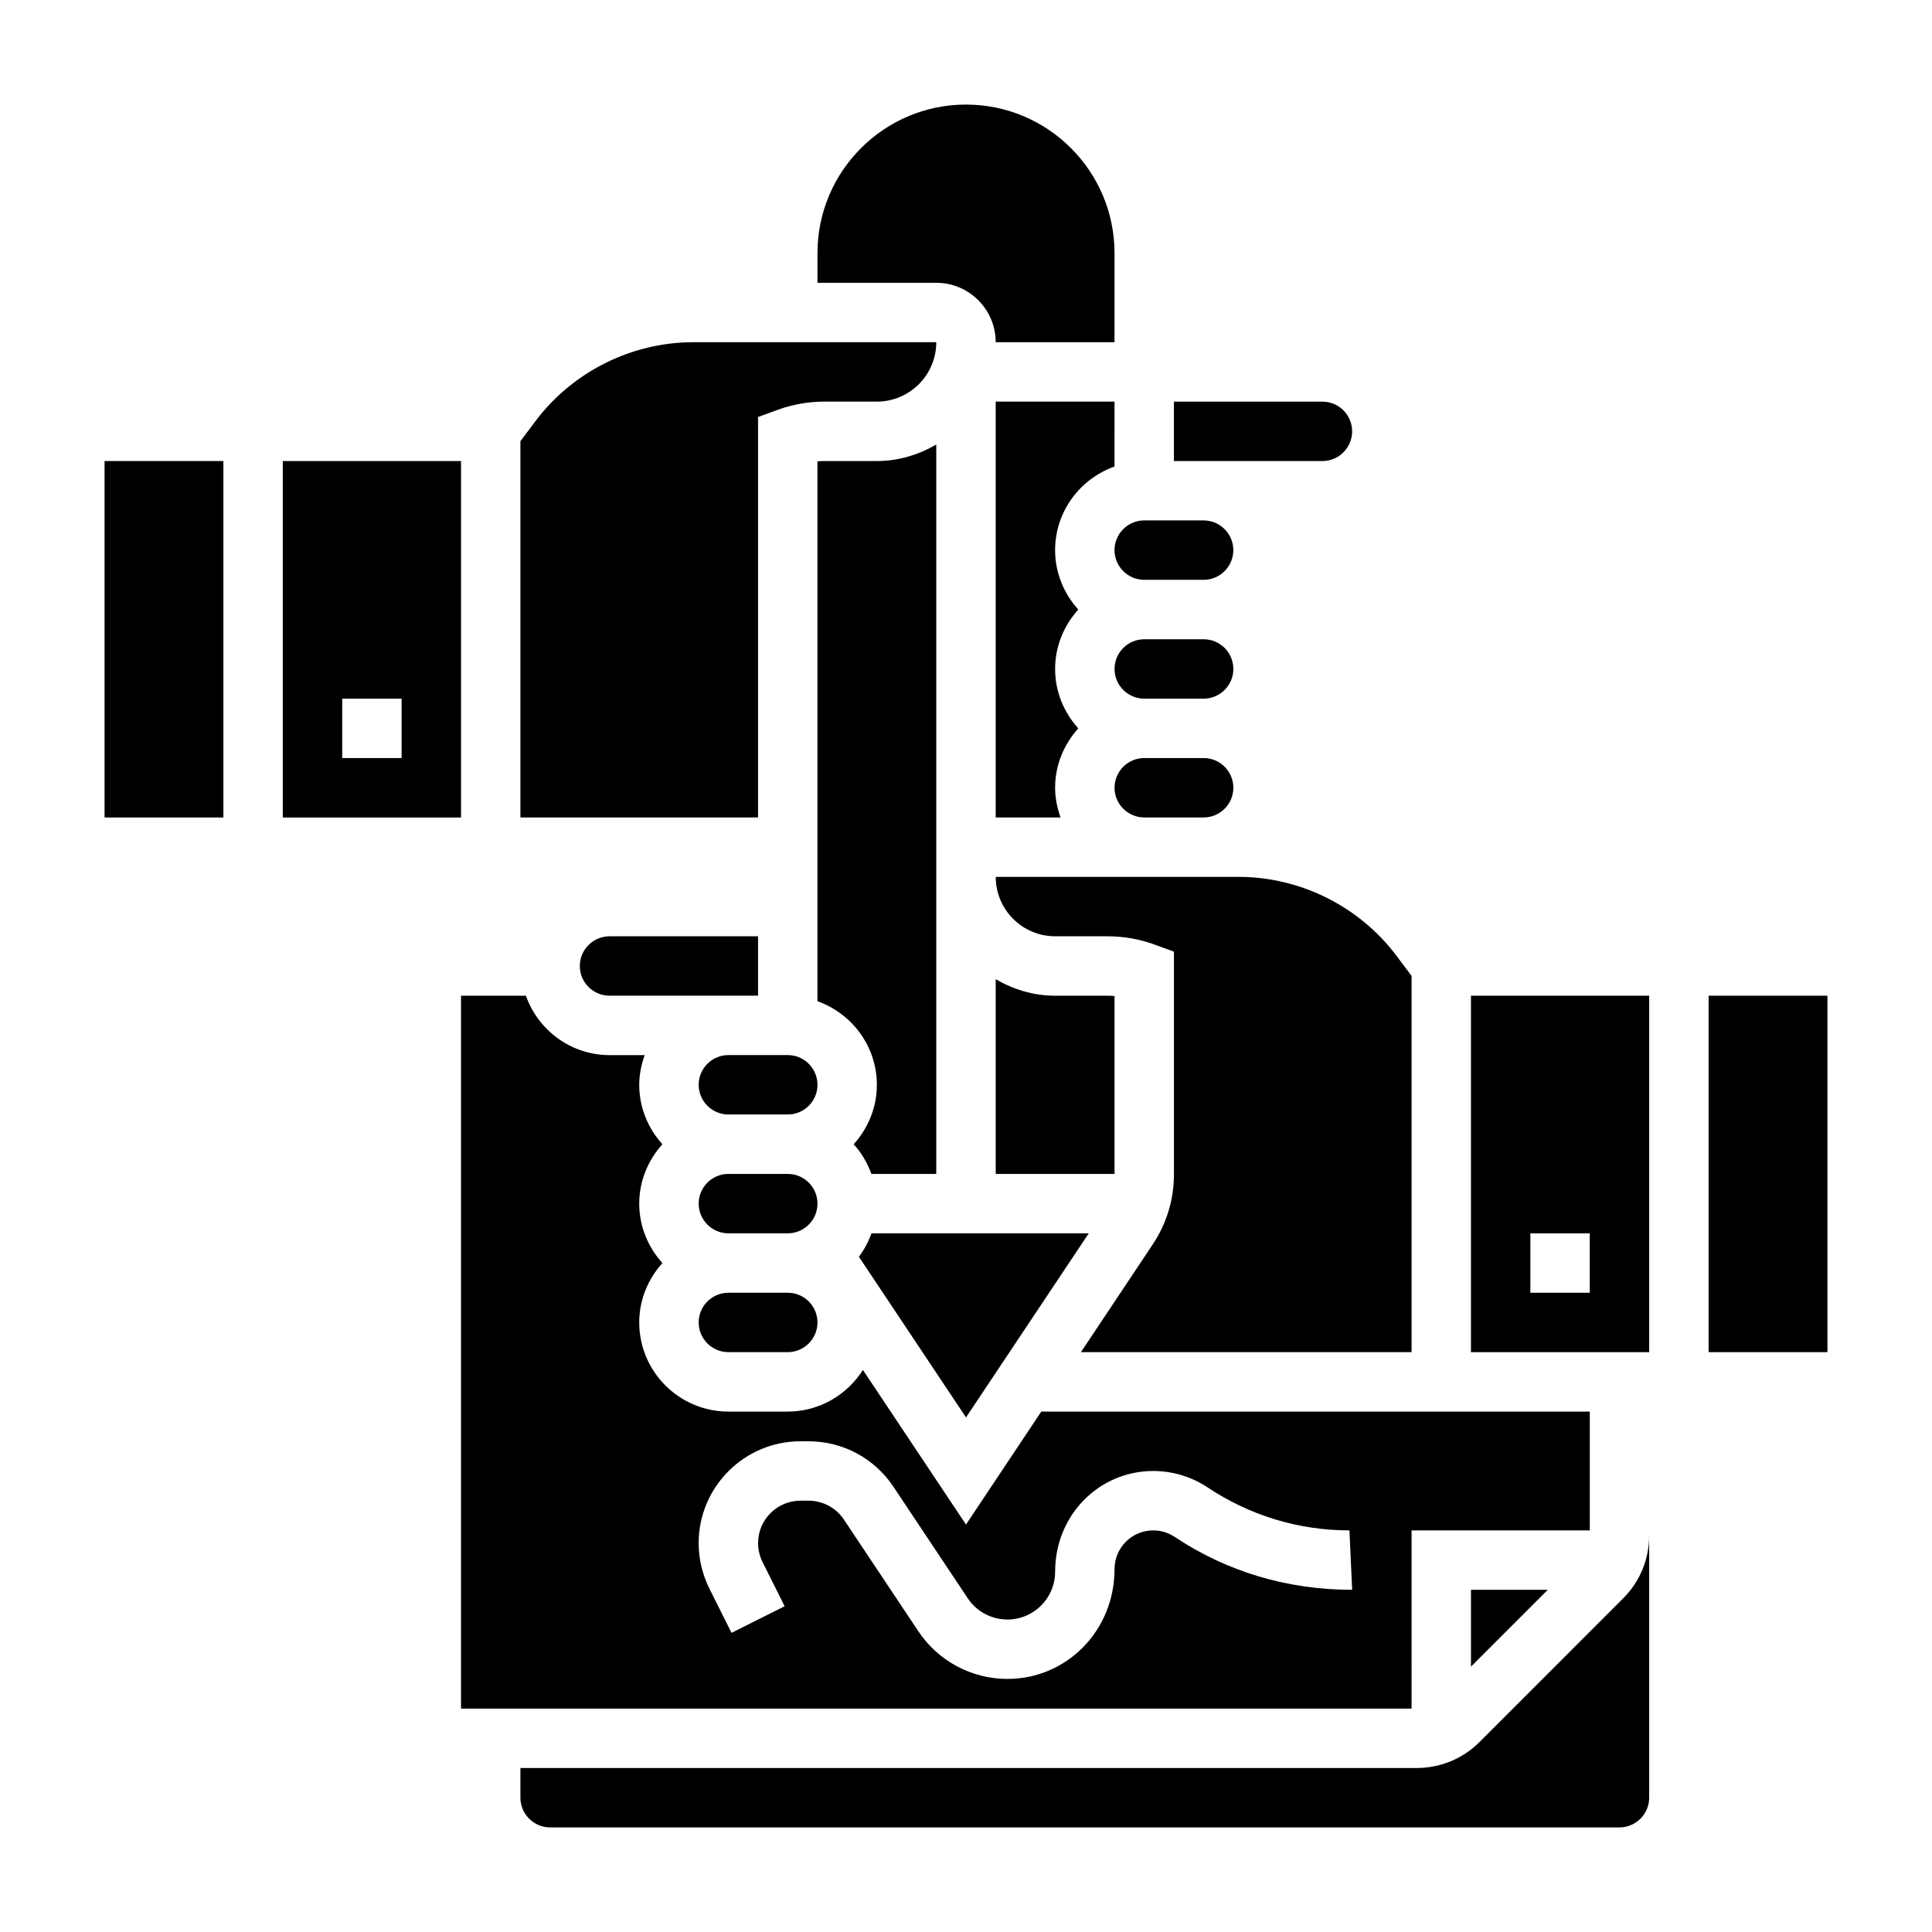
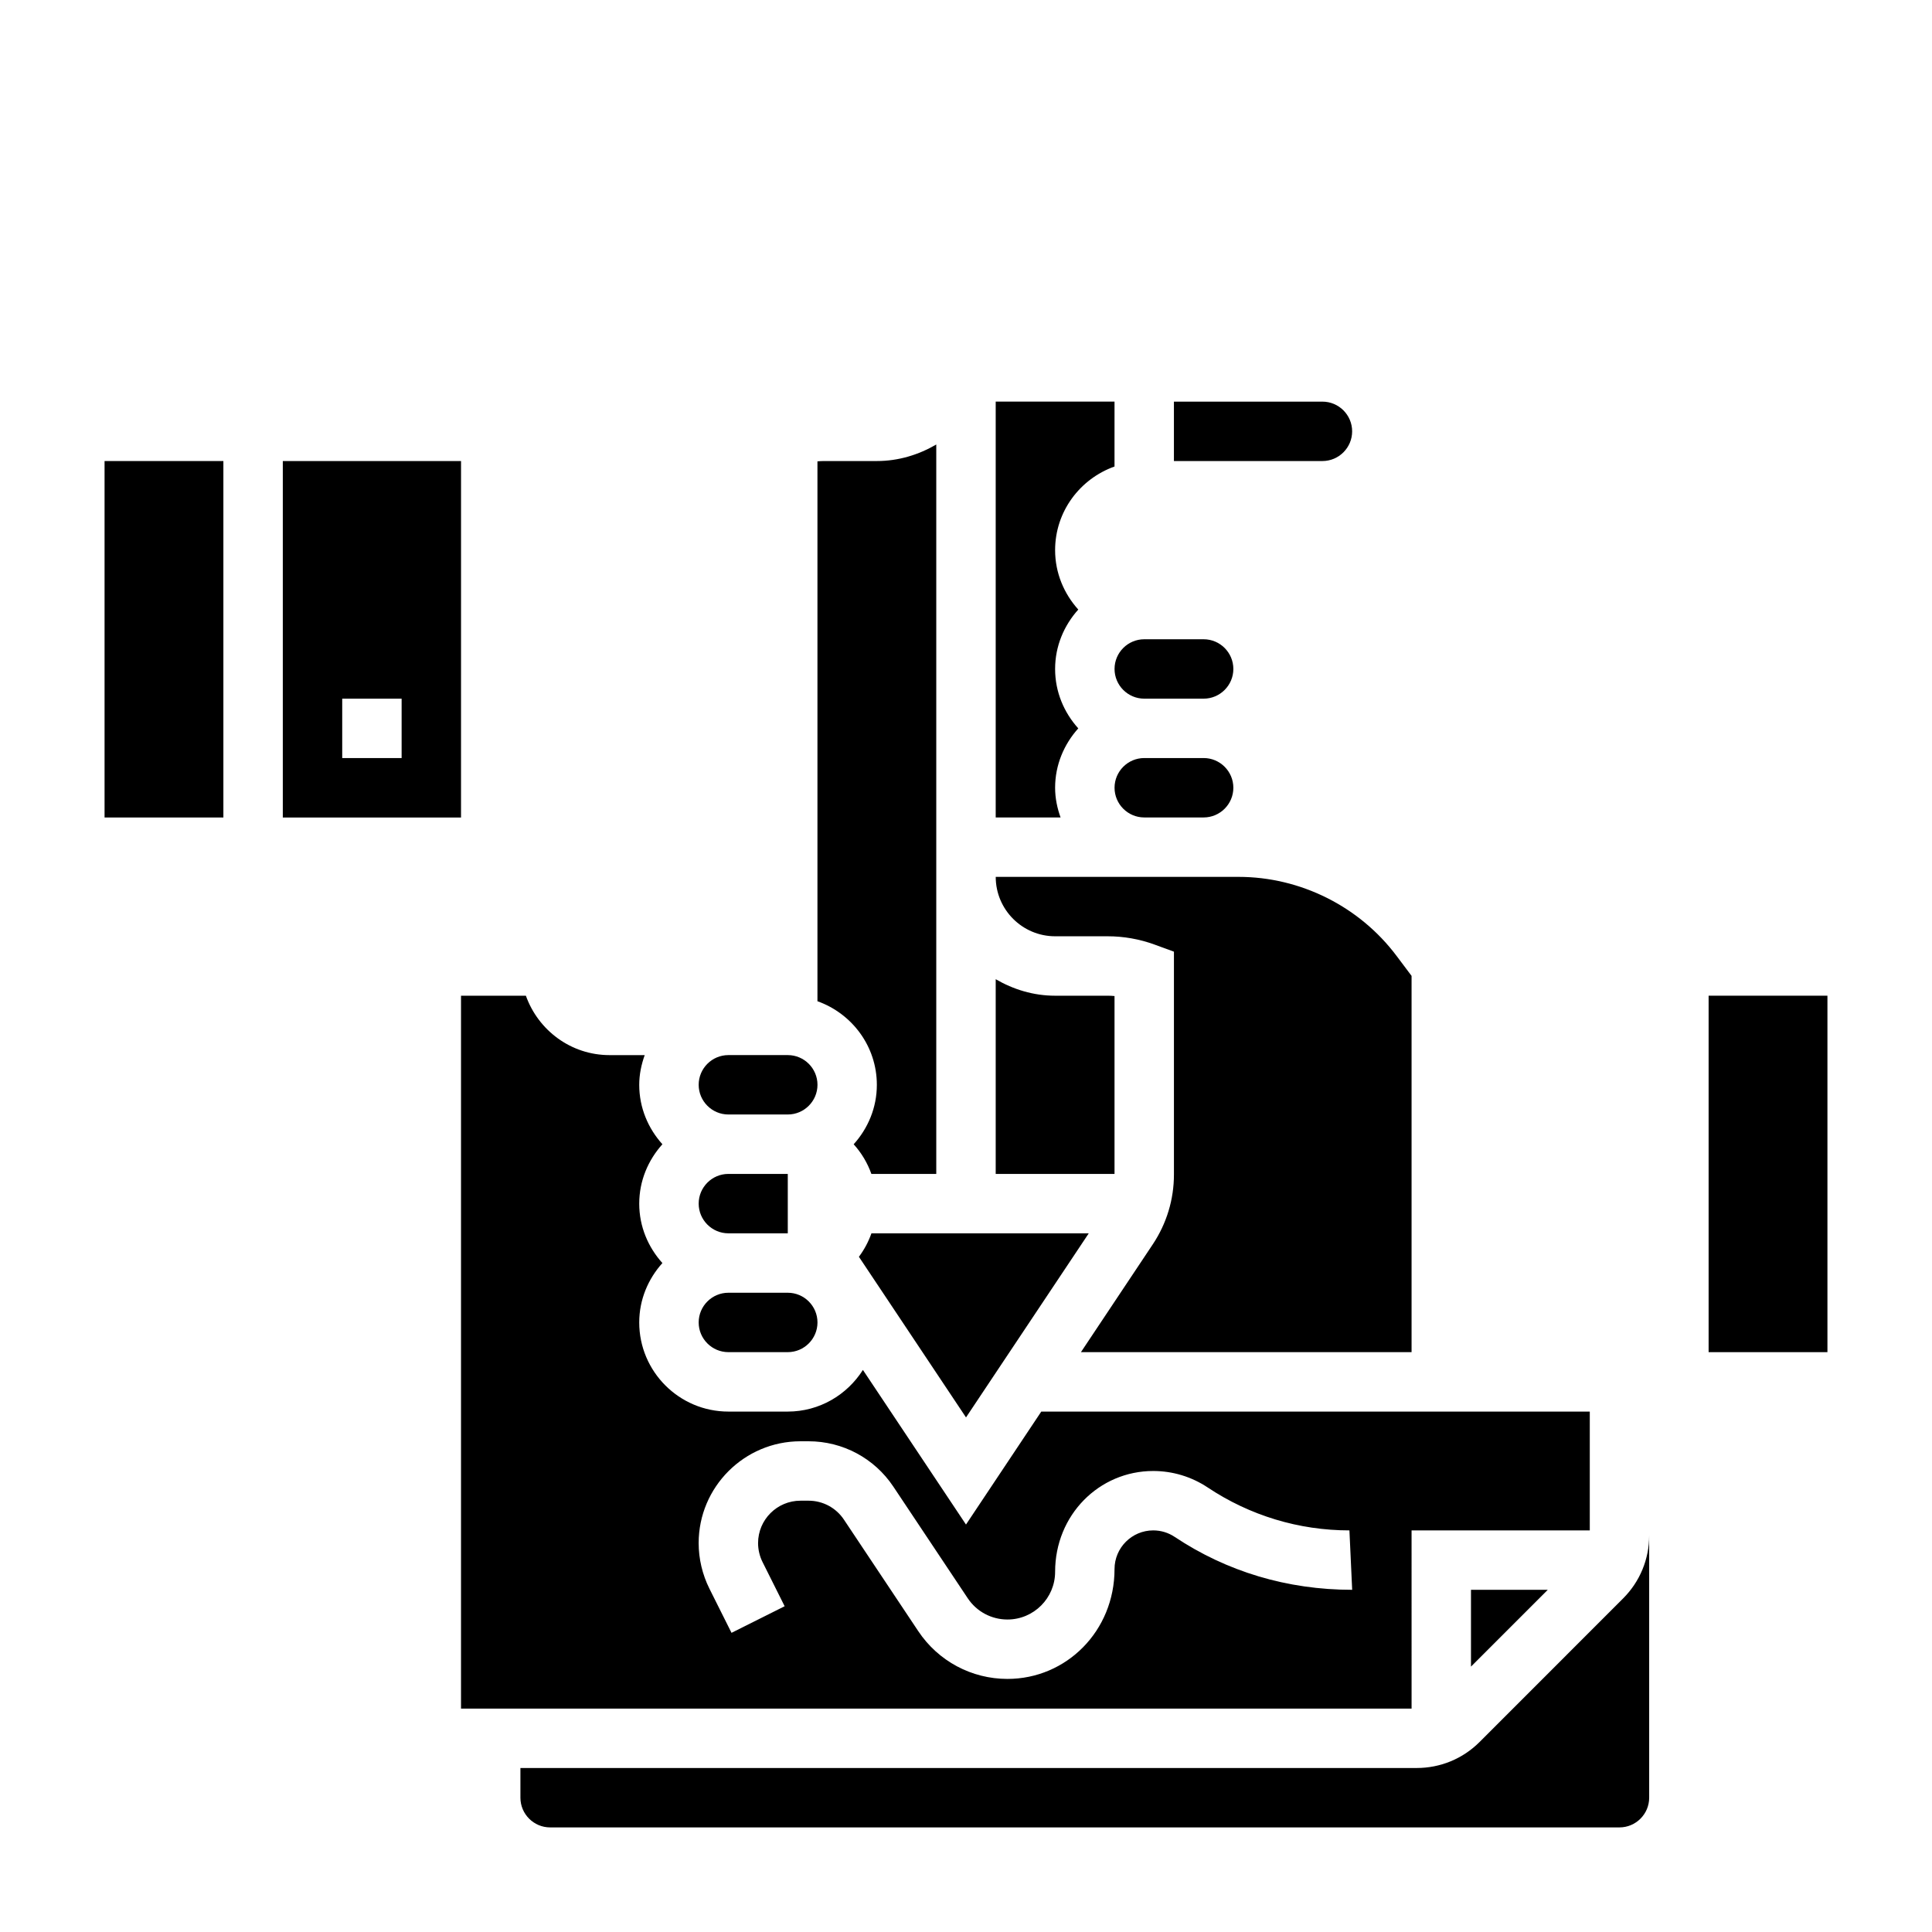
<svg xmlns="http://www.w3.org/2000/svg" fill="#000000" width="800px" height="800px" version="1.1" viewBox="144 144 512 512">
  <g>
-     <path d="m407.87 234.69h31.488v-23.617c0-21.703-17.656-39.359-39.359-39.359s-39.359 17.656-39.359 39.359v7.871h31.488c8.68 0 15.742 7.062 15.742 15.746z" />
-     <path d="m447.23 297.66h15.742c4.336 0 7.871-3.535 7.871-7.871 0-4.336-3.535-7.871-7.871-7.871h-15.742c-4.336 0-7.871 3.535-7.871 7.871 0 4.336 3.535 7.871 7.871 7.871z" />
    <path d="m494.46 266.18c4.336 0 7.871-3.535 7.871-7.871 0-4.336-3.535-7.871-7.871-7.871h-39.359v15.742z" />
-     <path d="m352.77 455.1h-15.742c-4.336 0-7.871 3.535-7.871 7.871 0 4.336 3.535 7.871 7.871 7.871h15.742c4.336 0 7.871-3.535 7.871-7.871 0-4.336-3.531-7.871-7.871-7.871z" />
-     <path d="m344.89 254.51 5.172-1.891c3.992-1.445 8.172-2.188 12.43-2.188h13.887c8.684 0 15.742-7.062 15.742-15.742h-64.355c-16.391 0-32.047 7.832-41.879 20.941l-3.973 5.293v99.715h62.977z" />
+     <path d="m352.77 455.1h-15.742c-4.336 0-7.871 3.535-7.871 7.871 0 4.336 3.535 7.871 7.871 7.871h15.742z" />
    <path d="m439.36 250.43h-31.488v110.21h17.191c-0.883-2.469-1.449-5.098-1.449-7.871 0-6.07 2.371-11.555 6.141-15.742-3.777-4.188-6.141-9.676-6.141-15.742 0-6.07 2.371-11.555 6.141-15.742-3.777-4.188-6.141-9.676-6.141-15.742 0-10.25 6.606-18.91 15.742-22.168z" />
    <path d="m352.77 486.59h-15.742c-4.336 0-7.871 3.535-7.871 7.871 0 4.336 3.535 7.871 7.871 7.871h15.742c4.336 0 7.871-3.535 7.871-7.871 0-4.336-3.531-7.871-7.871-7.871z" />
    <path d="m432.53 470.85h-57.59c-0.805 2.25-1.914 4.328-3.32 6.211l28.383 42.57z" />
    <path d="m439.36 407.96c-0.613-0.062-1.238-0.086-1.859-0.086h-13.887c-5.762 0-11.09-1.668-15.742-4.375v51.605h31.488z" />
    <path d="m462.98 313.41h-15.742c-4.336 0-7.871 3.535-7.871 7.871 0 4.336 3.535 7.871 7.871 7.871h15.742c4.336 0 7.871-3.535 7.871-7.871 0-4.336-3.535-7.871-7.871-7.871z" />
    <path d="m462.98 344.89h-15.742c-4.336 0-7.871 3.535-7.871 7.871s3.535 7.871 7.871 7.871h15.742c4.336 0 7.871-3.535 7.871-7.871s-3.535-7.871-7.871-7.871z" />
-     <path d="m533.82 502.34h47.23v-94.465h-47.23zm15.742-31.488h15.742v15.742h-15.742z" />
    <path d="m536.13 605.62c-4.453 4.461-10.391 6.918-16.703 6.918h-237.51v7.871c0 4.336 3.535 7.871 7.871 7.871h283.39c4.336 0 7.871-3.535 7.871-7.871v-69.504c0 6.305-2.457 12.242-6.918 16.703z" />
    <path d="m518.08 549.57h47.23v-31.488h-145.36l-19.953 29.938-27.316-40.973c-4.195 6.606-11.527 11.035-19.918 11.035h-15.742c-13.02 0-23.617-10.598-23.617-23.617 0-6.07 2.371-11.555 6.141-15.742-3.777-4.188-6.141-9.676-6.141-15.742 0-6.07 2.371-11.555 6.141-15.742-3.777-4.188-6.141-9.676-6.141-15.742 0-2.769 0.566-5.398 1.449-7.871l-9.32-0.008c-10.25 0-18.91-6.606-22.168-15.742h-17.191v188.93h251.91zm-62.777 1.723c-1.688-1.125-3.652-1.723-5.684-1.723-5.66 0-10.258 4.598-10.258 10.258 0 16.375-12.73 29.102-28.379 29.102-9.508 0-18.332-4.723-23.617-12.633l-19.727-29.598c-2.086-3.125-5.59-5-9.352-5h-2.156c-6.195 0-11.234 5.039-11.234 11.234 0 1.73 0.41 3.473 1.188 5.031l5.856 11.707-14.082 7.047-5.856-11.707c-1.867-3.75-2.852-7.914-2.852-12.078 0-14.871 12.109-26.98 26.98-26.98h2.156c9.035 0 17.43 4.488 22.449 12.004l19.727 29.598c2.348 3.531 6.277 5.633 10.52 5.633 6.965 0 12.633-5.668 12.633-12.637 0-15.066 11.66-26.723 26.004-26.723 5.141 0 10.133 1.512 14.422 4.359 11.168 7.449 24.156 11.383 37.57 11.383l0.727 15.746c-17.258 0-33.27-4.852-47.035-14.023z" />
    <path d="m554.18 565.31h-20.355v20.355z" />
    <path d="m374.93 455.1h17.191v-193.3c-4.652 2.707-9.98 4.379-15.742 4.379h-13.887c-0.621 0-1.242 0.023-1.859 0.086v143.07c9.141 3.258 15.742 11.918 15.742 22.168 0 6.07-2.371 11.555-6.141 15.742 2.051 2.266 3.648 4.922 4.695 7.863z" />
-     <path d="m344.89 407.87v-15.742h-39.359c-4.336 0-7.871 3.535-7.871 7.871s3.535 7.871 7.871 7.871z" />
    <path d="m596.8 407.87h31.488v94.465h-31.488z" />
    <path d="m352.77 423.61h-15.742c-4.336 0-7.871 3.535-7.871 7.871s3.535 7.871 7.871 7.871h15.742c4.336 0 7.871-3.535 7.871-7.871s-3.531-7.871-7.871-7.871z" />
    <path d="m171.71 266.18h31.488v94.465h-31.488z" />
    <path d="m462.98 376.38h-55.102c0 8.684 7.062 15.742 15.742 15.742h13.887c4.258 0 8.438 0.738 12.43 2.188l5.168 1.891v59.062c0 6.598-1.938 12.98-5.598 18.484l-19.047 28.586h87.621v-99.715l-3.977-5.297c-9.84-13.113-25.488-20.941-41.879-20.941z" />
    <path d="m266.18 266.18h-47.234v94.465h47.23zm-15.746 78.719h-15.742v-15.742h15.742z" />
  </g>
</svg>